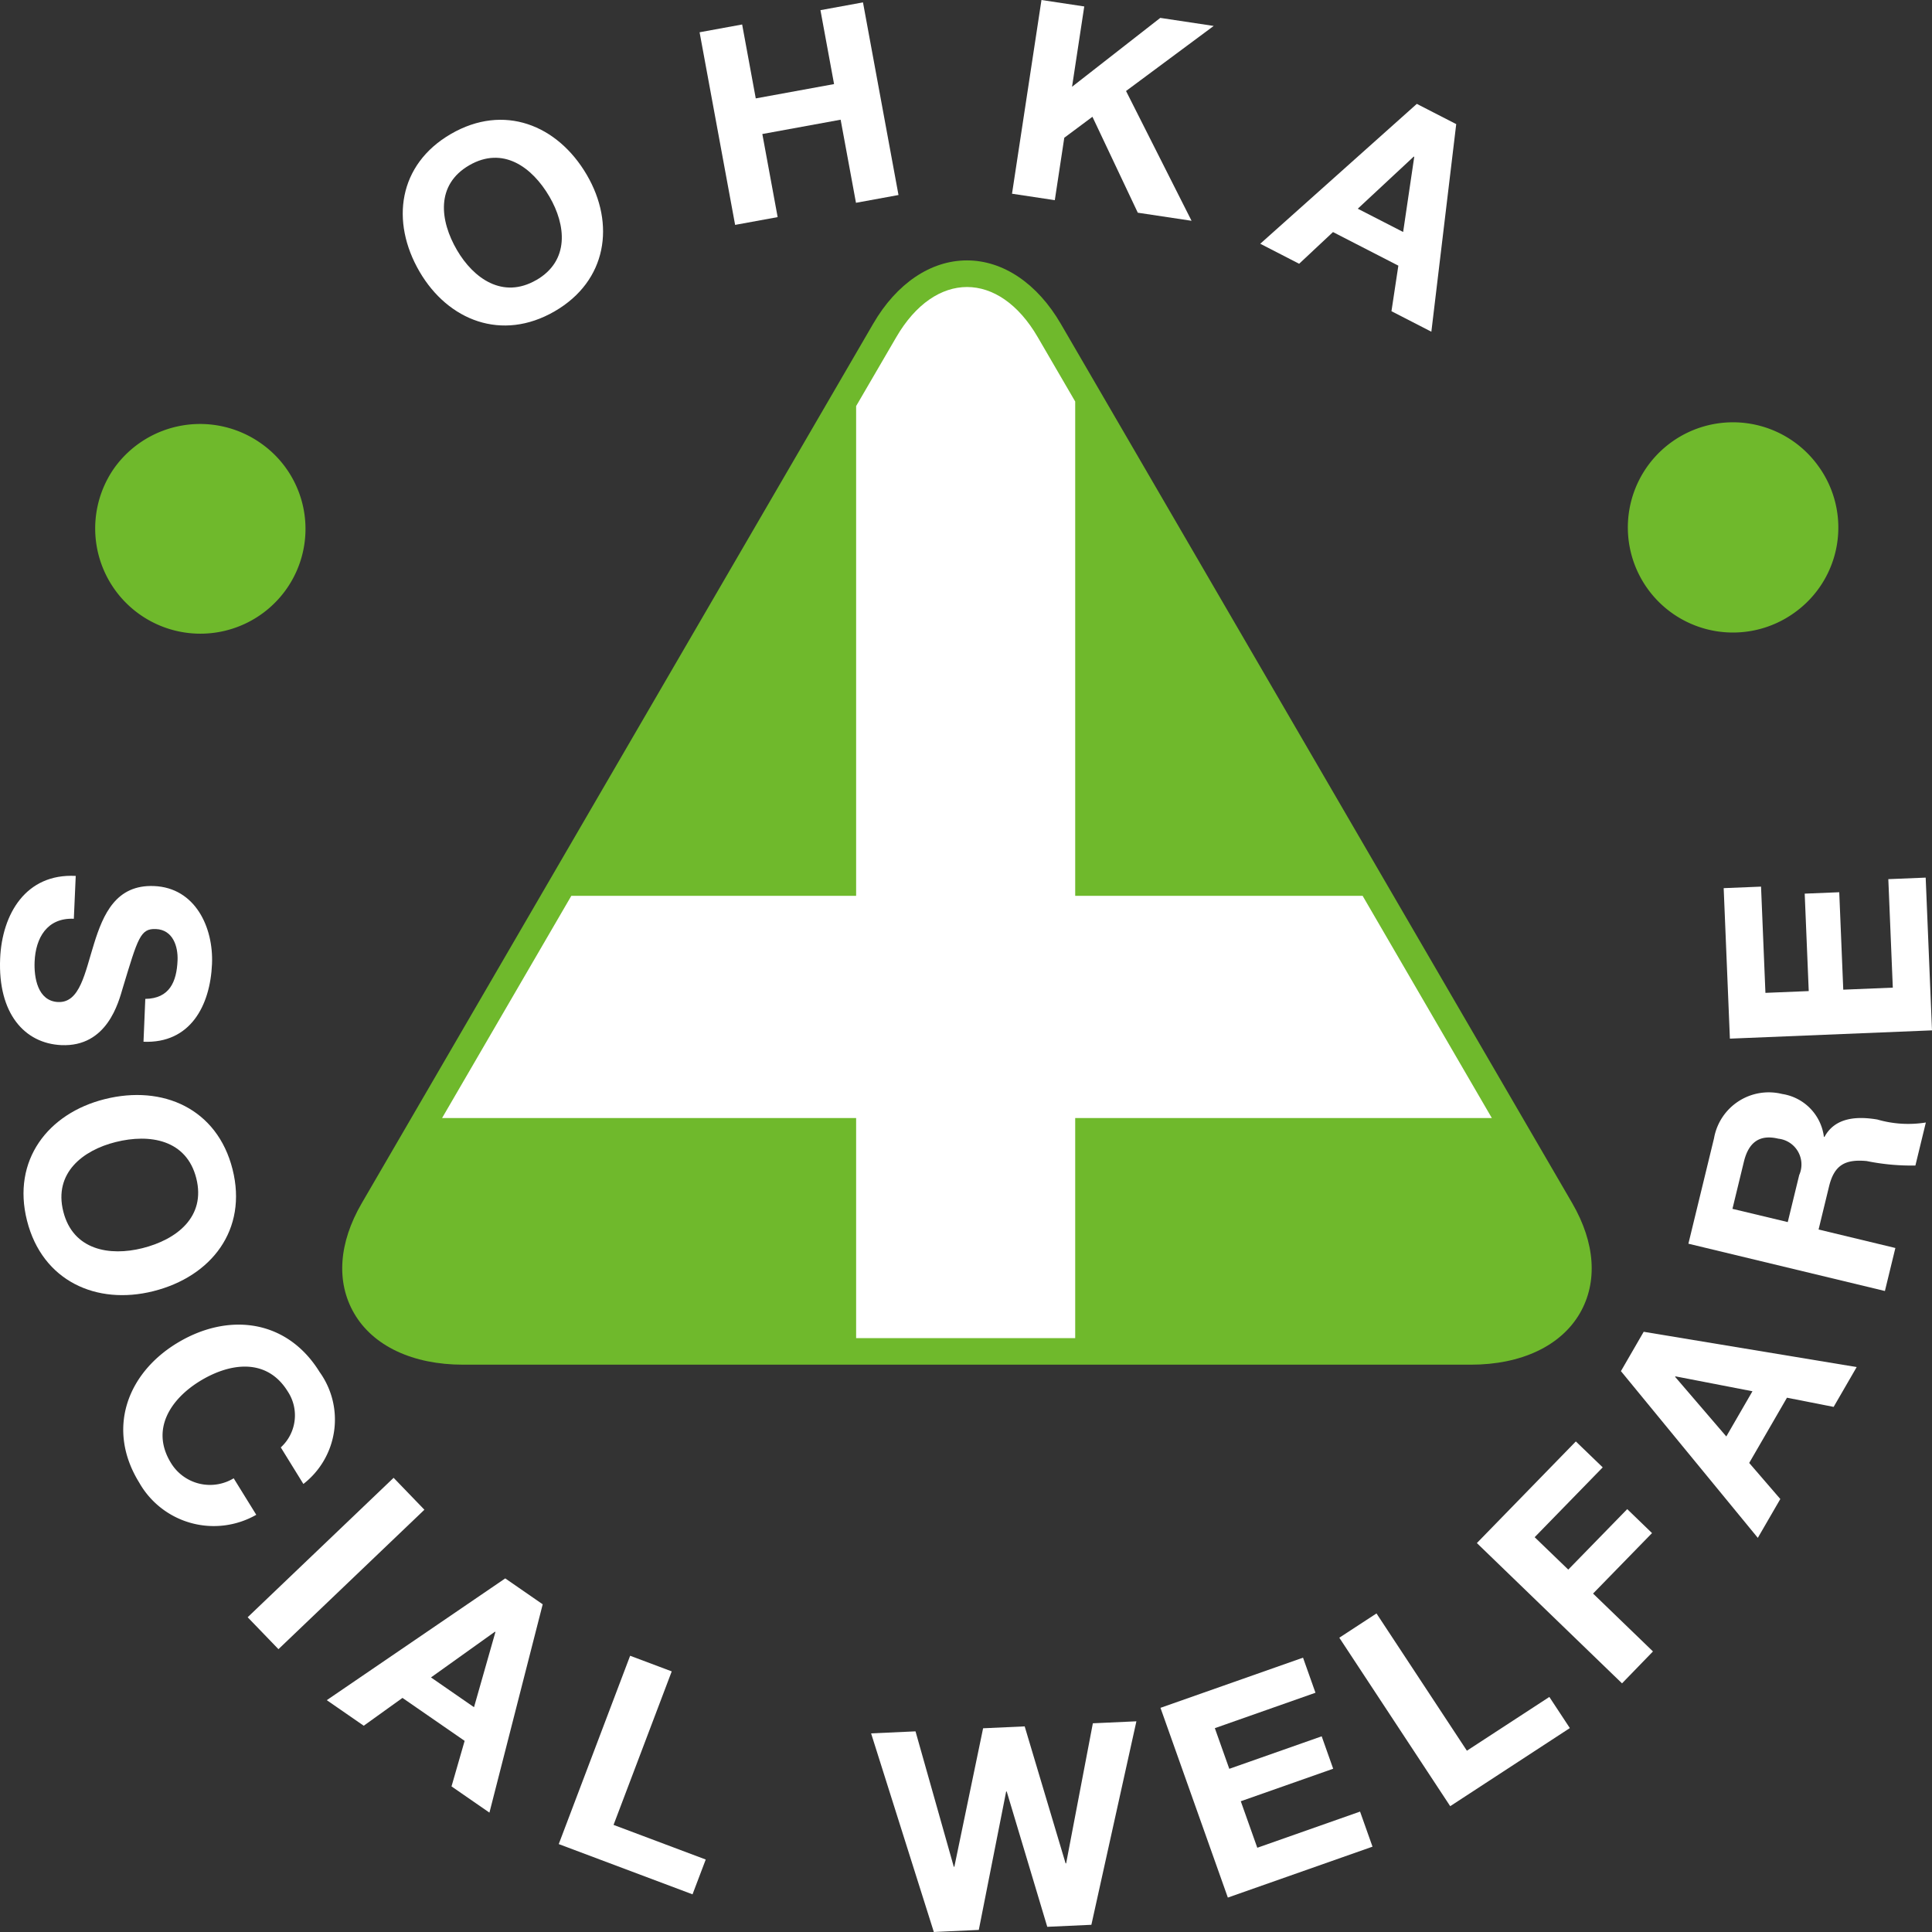
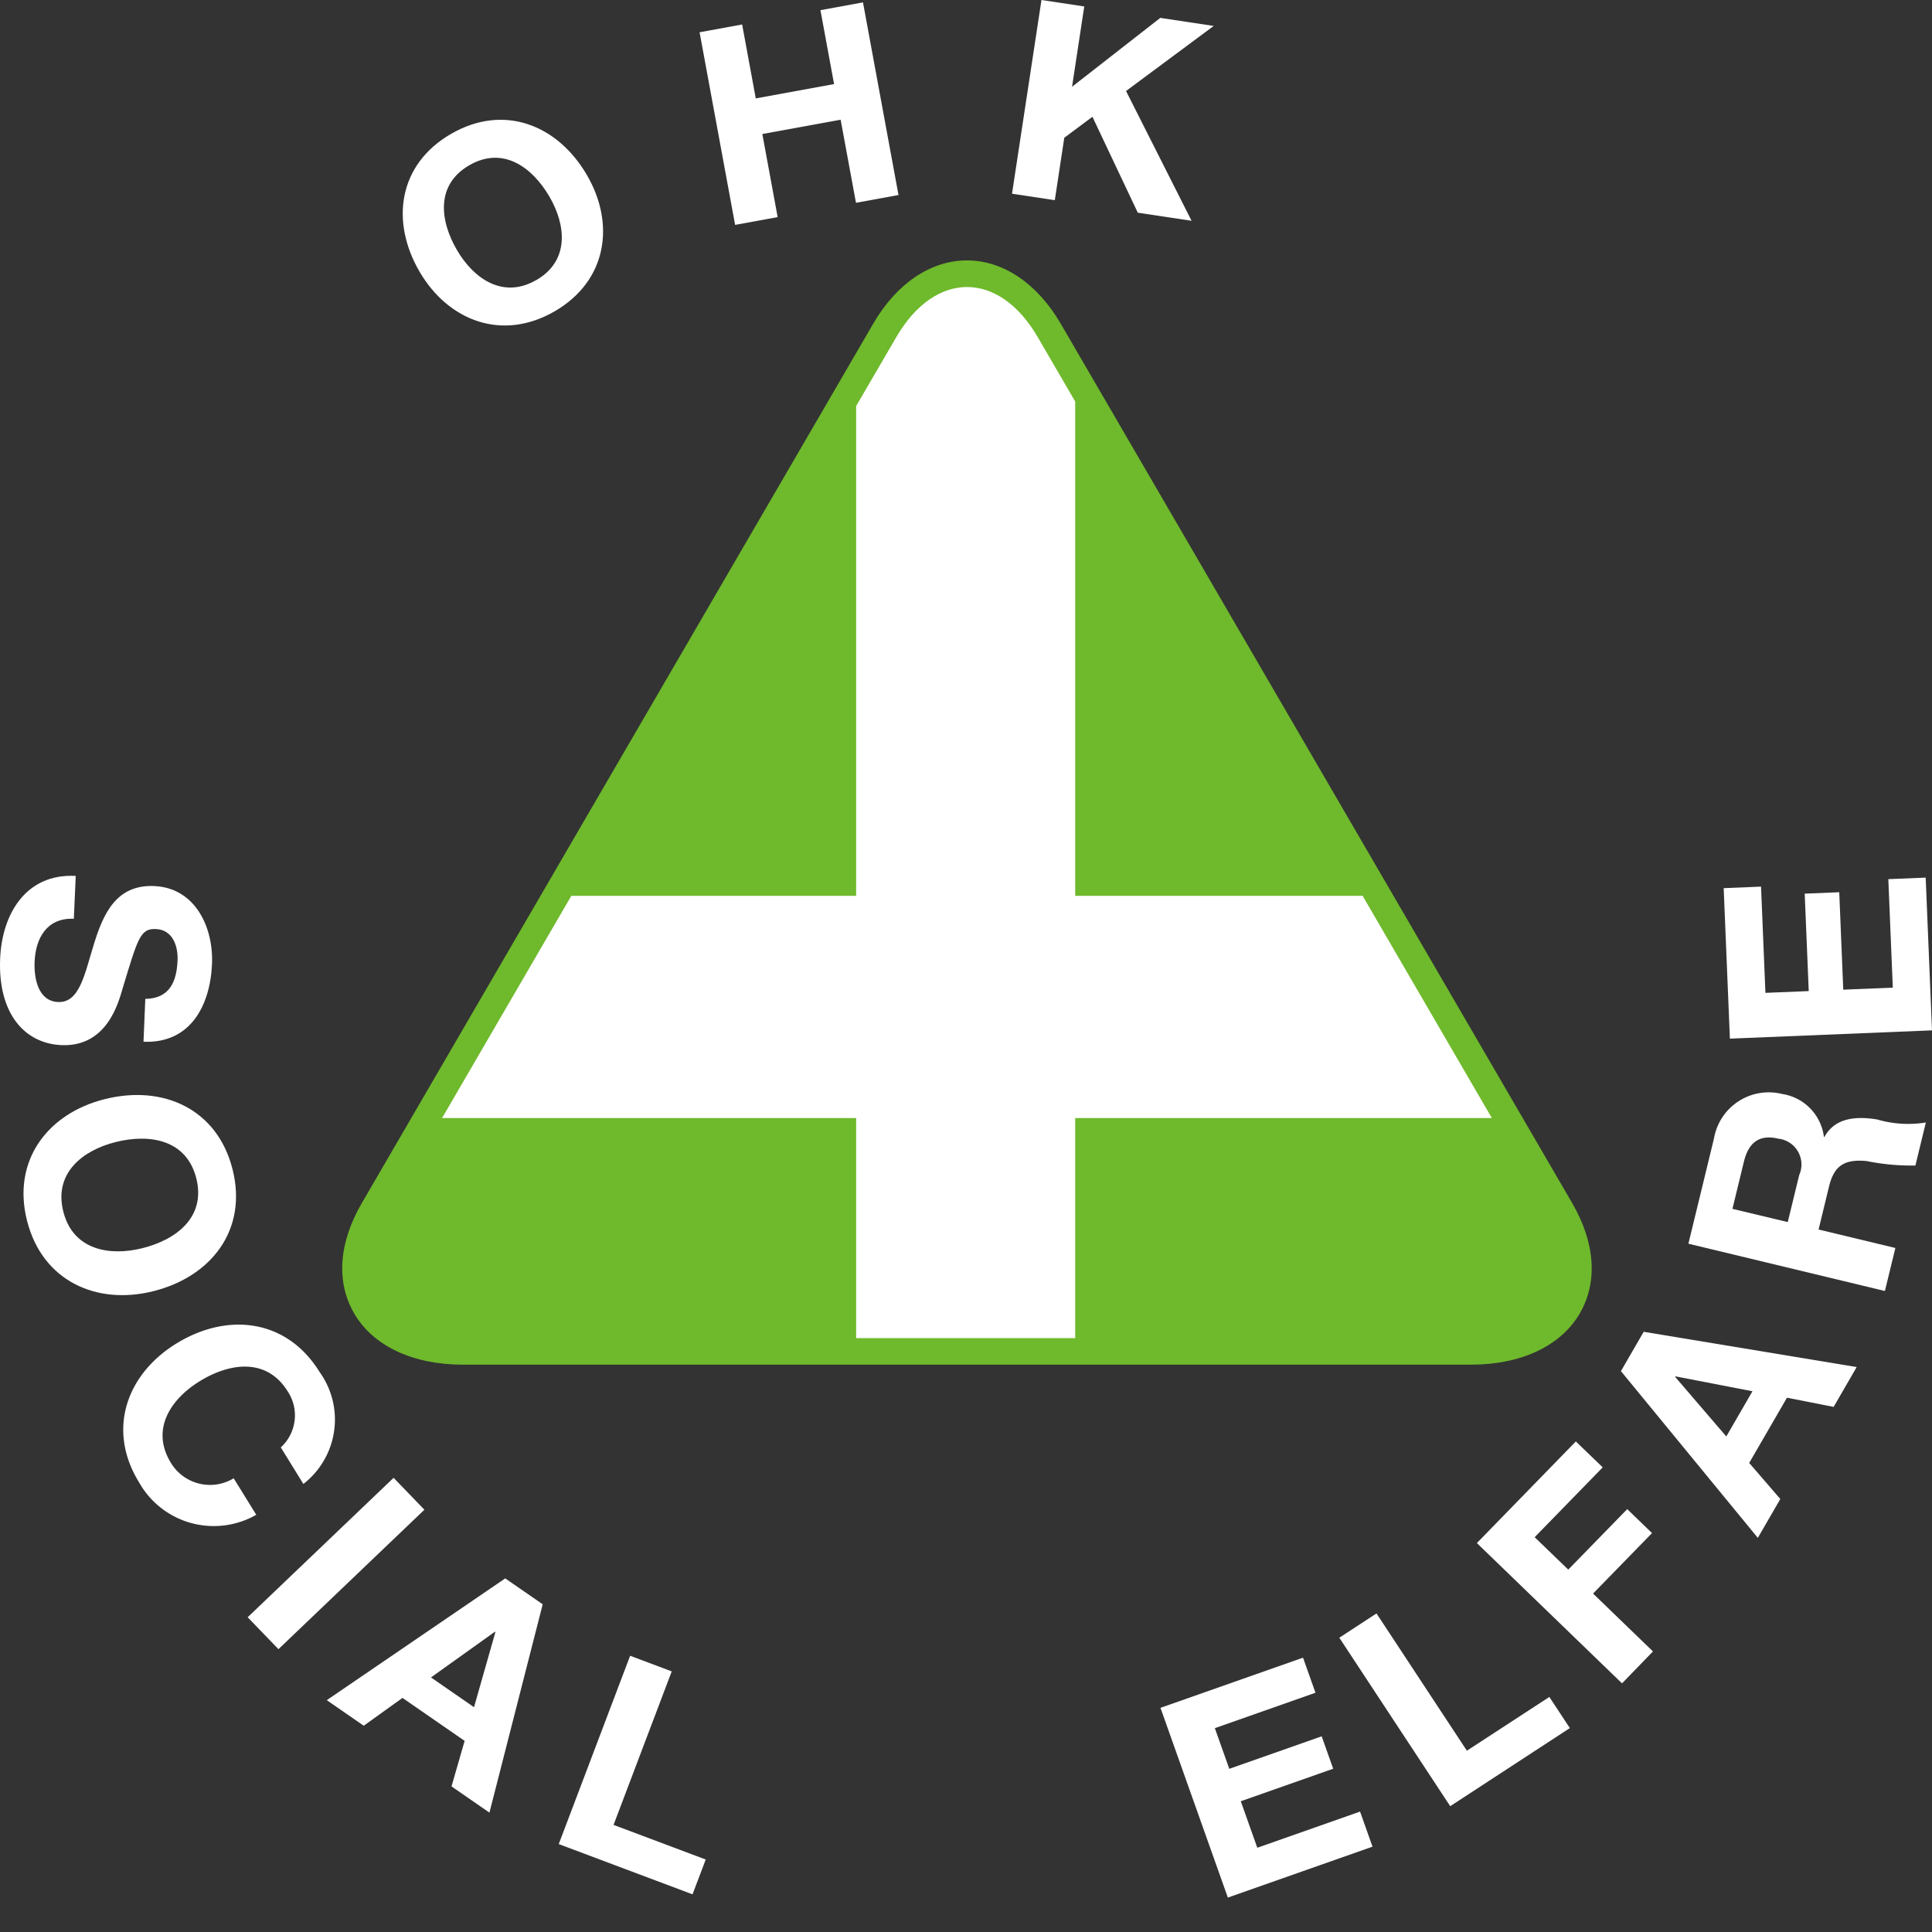
<svg xmlns="http://www.w3.org/2000/svg" id="レイヤー_1" data-name="レイヤー 1" width="115" height="115" viewBox="0 0 115 115">
  <rect x="0" y="0" width="115" height="115" fill="#333333" stroke="none" />
  <defs>
    <style>.cls-1{fill:#6fb92c;}.cls-2{fill:#fff;}</style>
  </defs>
-   <path class="cls-1" d="M6.812,27.845a6.282,6.282,0,0,1,8.753-1.434,6.218,6.218,0,0,1,1.44,8.714,6.263,6.263,0,0,1-10.193-7.28Z" />
  <path class="cls-2" d="M26.845,7.971c3.134-1.814,6.337-.552,8.086,2.441,1.7,2.909,1.215,6.306-1.919,8.12s-6.338.551-8.036-2.357C23.228,13.181,23.711,9.785,26.845,7.971Zm5.079,8.7c2-1.157,1.761-3.287.78-4.967-1.03-1.765-2.771-3.024-4.771-1.867s-1.762,3.287-.731,5.052C28.183,16.566,29.924,17.825,31.924,16.668Z" />
  <path class="cls-2" d="M41.642,1.921l2.533-.464.811,4.4,4.661-.852-.811-4.4L51.368.142l2.114,11.466-2.531.463-.913-4.946-4.661.852.912,4.946-2.532.463Z" />
  <path class="cls-2" d="M61.992,0l2.547.384-.727,4.781,5.252-4.1,3.18.479L67.026,5.417l3.9,7.725-3.2-.481-2.7-5.71L63.35,8.2l-.564,3.715-2.547-.384Z" />
-   <path class="cls-2" d="M84.334,6.183,86.68,7.388,85.2,19.745l-2.375-1.221.41-2.711-3.89-2L77.33,15.7l-2.315-1.191Zm-3.514,6.24,2.7,1.386.661-4.474-.029-.015Z" />
-   <path class="cls-1" d="M108.237,27.747a6.22,6.22,0,0,1-1.422,8.72,6.257,6.257,0,1,1,1.422-8.72Z" />
  <path class="cls-2" d="M4.395,54.688c-1.6-.067-2.276,1.148-2.335,2.557-.039.923.171,2.343,1.4,2.4,1.3.054,1.591-1.732,2.138-3.474.546-1.758,1.313-3.524,3.57-3.43,2.461.1,3.543,2.467,3.452,4.631-.105,2.5-1.3,4.752-4.078,4.636l.107-2.55c1.453-.023,1.867-1.031,1.92-2.289.036-.839-.278-1.826-1.289-1.869-.926-.039-1.069.527-1.97,3.5-.256.864-.925,3.524-3.654,3.41C1.449,62.11-.129,60.314.008,57.059c.112-2.65,1.531-5.079,4.5-4.921Z" />
  <path class="cls-2" d="M13.842,69.6c.909,3.6-1.256,6.391-4.723,7.258-3.37.843-6.6-.6-7.511-4.2s1.257-6.391,4.626-7.233C9.7,64.555,12.935,66,13.842,69.6ZM3.768,72.116c.579,2.3,2.759,2.668,4.706,2.181,2.044-.511,3.789-1.865,3.21-4.161s-2.76-2.668-4.8-2.157C4.933,68.466,3.188,69.82,3.768,72.116Z" />
  <path class="cls-2" d="M16.714,86.155a2.582,2.582,0,0,0,.414-3.33c-1.247-2.015-3.439-1.716-5.232-.615-1.709,1.048-2.962,2.862-1.716,4.877a2.72,2.72,0,0,0,3.73.907l1.344,2.172a5.1,5.1,0,0,1-6.968-1.917c-1.955-3.158-.736-6.469,2.221-8.283,3.043-1.867,6.561-1.462,8.516,1.7a4.85,4.85,0,0,1-.965,6.665Z" />
  <path class="cls-2" d="M23.429,87.965l1.833,1.9-8.687,8.3-1.833-1.9Z" />
  <path class="cls-2" d="M30.074,93.952l2.23,1.542-3.171,12.4-2.257-1.561.781-2.71-3.7-2.557-2.306,1.656-2.2-1.522Zm-4.42,5.895,2.561,1.772,1.274-4.475-.027-.019Z" />
  <path class="cls-2" d="M37.508,98.557l2.476.93-3.463,9.138,5.487,2.061-.786,2.072-7.963-2.991Z" />
-   <path class="cls-2" d="M64.963,114.571l-2.626.12-2.413-8.053-.034,0-1.628,8.238L55.586,115l-3.735-11.823,2.644-.12,2.278,8.059.034,0,1.711-8.242,2.475-.113,2.435,8.153.033,0,1.59-8.337,2.592-.118Z" />
  <path class="cls-2" d="M69.076,101.657l8.485-2.986.741,2.088-5.99,2.108.86,2.42,5.5-1.935.684,1.93-5.5,1.935.983,2.769,6.117-2.153.741,2.088-8.611,3.03Z" />
  <path class="cls-2" d="M79.721,97.483l2.213-1.445,5.381,8.171,4.908-3.2,1.22,1.853-7.121,4.649Z" />
  <path class="cls-2" d="M87.909,91.849,93.8,85.8l1.6,1.543L91.349,91.5l2,1.929,3.51-3.6,1.476,1.426-3.51,3.6L98.391,98.3,96.549,100.2Z" />
  <path class="cls-2" d="M96.484,81.615l1.355-2.342,12.678,2.1-1.372,2.371-2.778-.547-2.248,3.883,1.852,2.147-1.339,2.312Zm6.272,3.889,1.557-2.691-4.585-.887-.017.03Z" />
  <path class="cls-2" d="M100.5,74.03l1.526-6.28a3.308,3.308,0,0,1,4.056-2.632,2.954,2.954,0,0,1,2.484,2.55l.033.007c.632-1.176,1.949-1.239,3.148-1.037a6.592,6.592,0,0,0,2.887.177l-.622,2.561a13.343,13.343,0,0,1-2.9-.266c-1.273-.117-1.928.226-2.241,1.514l-.622,2.561,4.571,1.1-.623,2.56Zm5.914-1.287.682-2.8a1.545,1.545,0,0,0-1.243-2.164c-1.131-.272-1.773.229-2.05,1.371l-.681,2.805Z" />
  <path class="cls-2" d="M102.97,61.824l-.37-8.958,2.224-.091.261,6.324,2.578-.106-.24-5.8,2.056-.084.239,5.8,2.949-.121L112.4,52.33l2.224-.091L115,61.331Z" />
  <path class="cls-1" d="M27.565,81.231c-3,0-5.361-1.114-6.487-3.058-1.081-1.863-.919-4.193.457-6.558L51.973,19.274c1.391-2.4,3.427-3.774,5.583-3.774s4.192,1.376,5.587,3.775l30.441,52.34c1.373,2.367,1.531,4.7.453,6.56-1.129,1.942-3.492,3.056-6.486,3.056Z" />
  <path class="cls-2" d="M64,53.322V23.9l-2.229-3.83c-2.31-3.981-6.108-3.981-8.422,0L50.96,24.171V53.322H34.008L26.314,66.55H50.96v13.1H64V66.55H88.8L81.108,53.322Z" />
</svg>